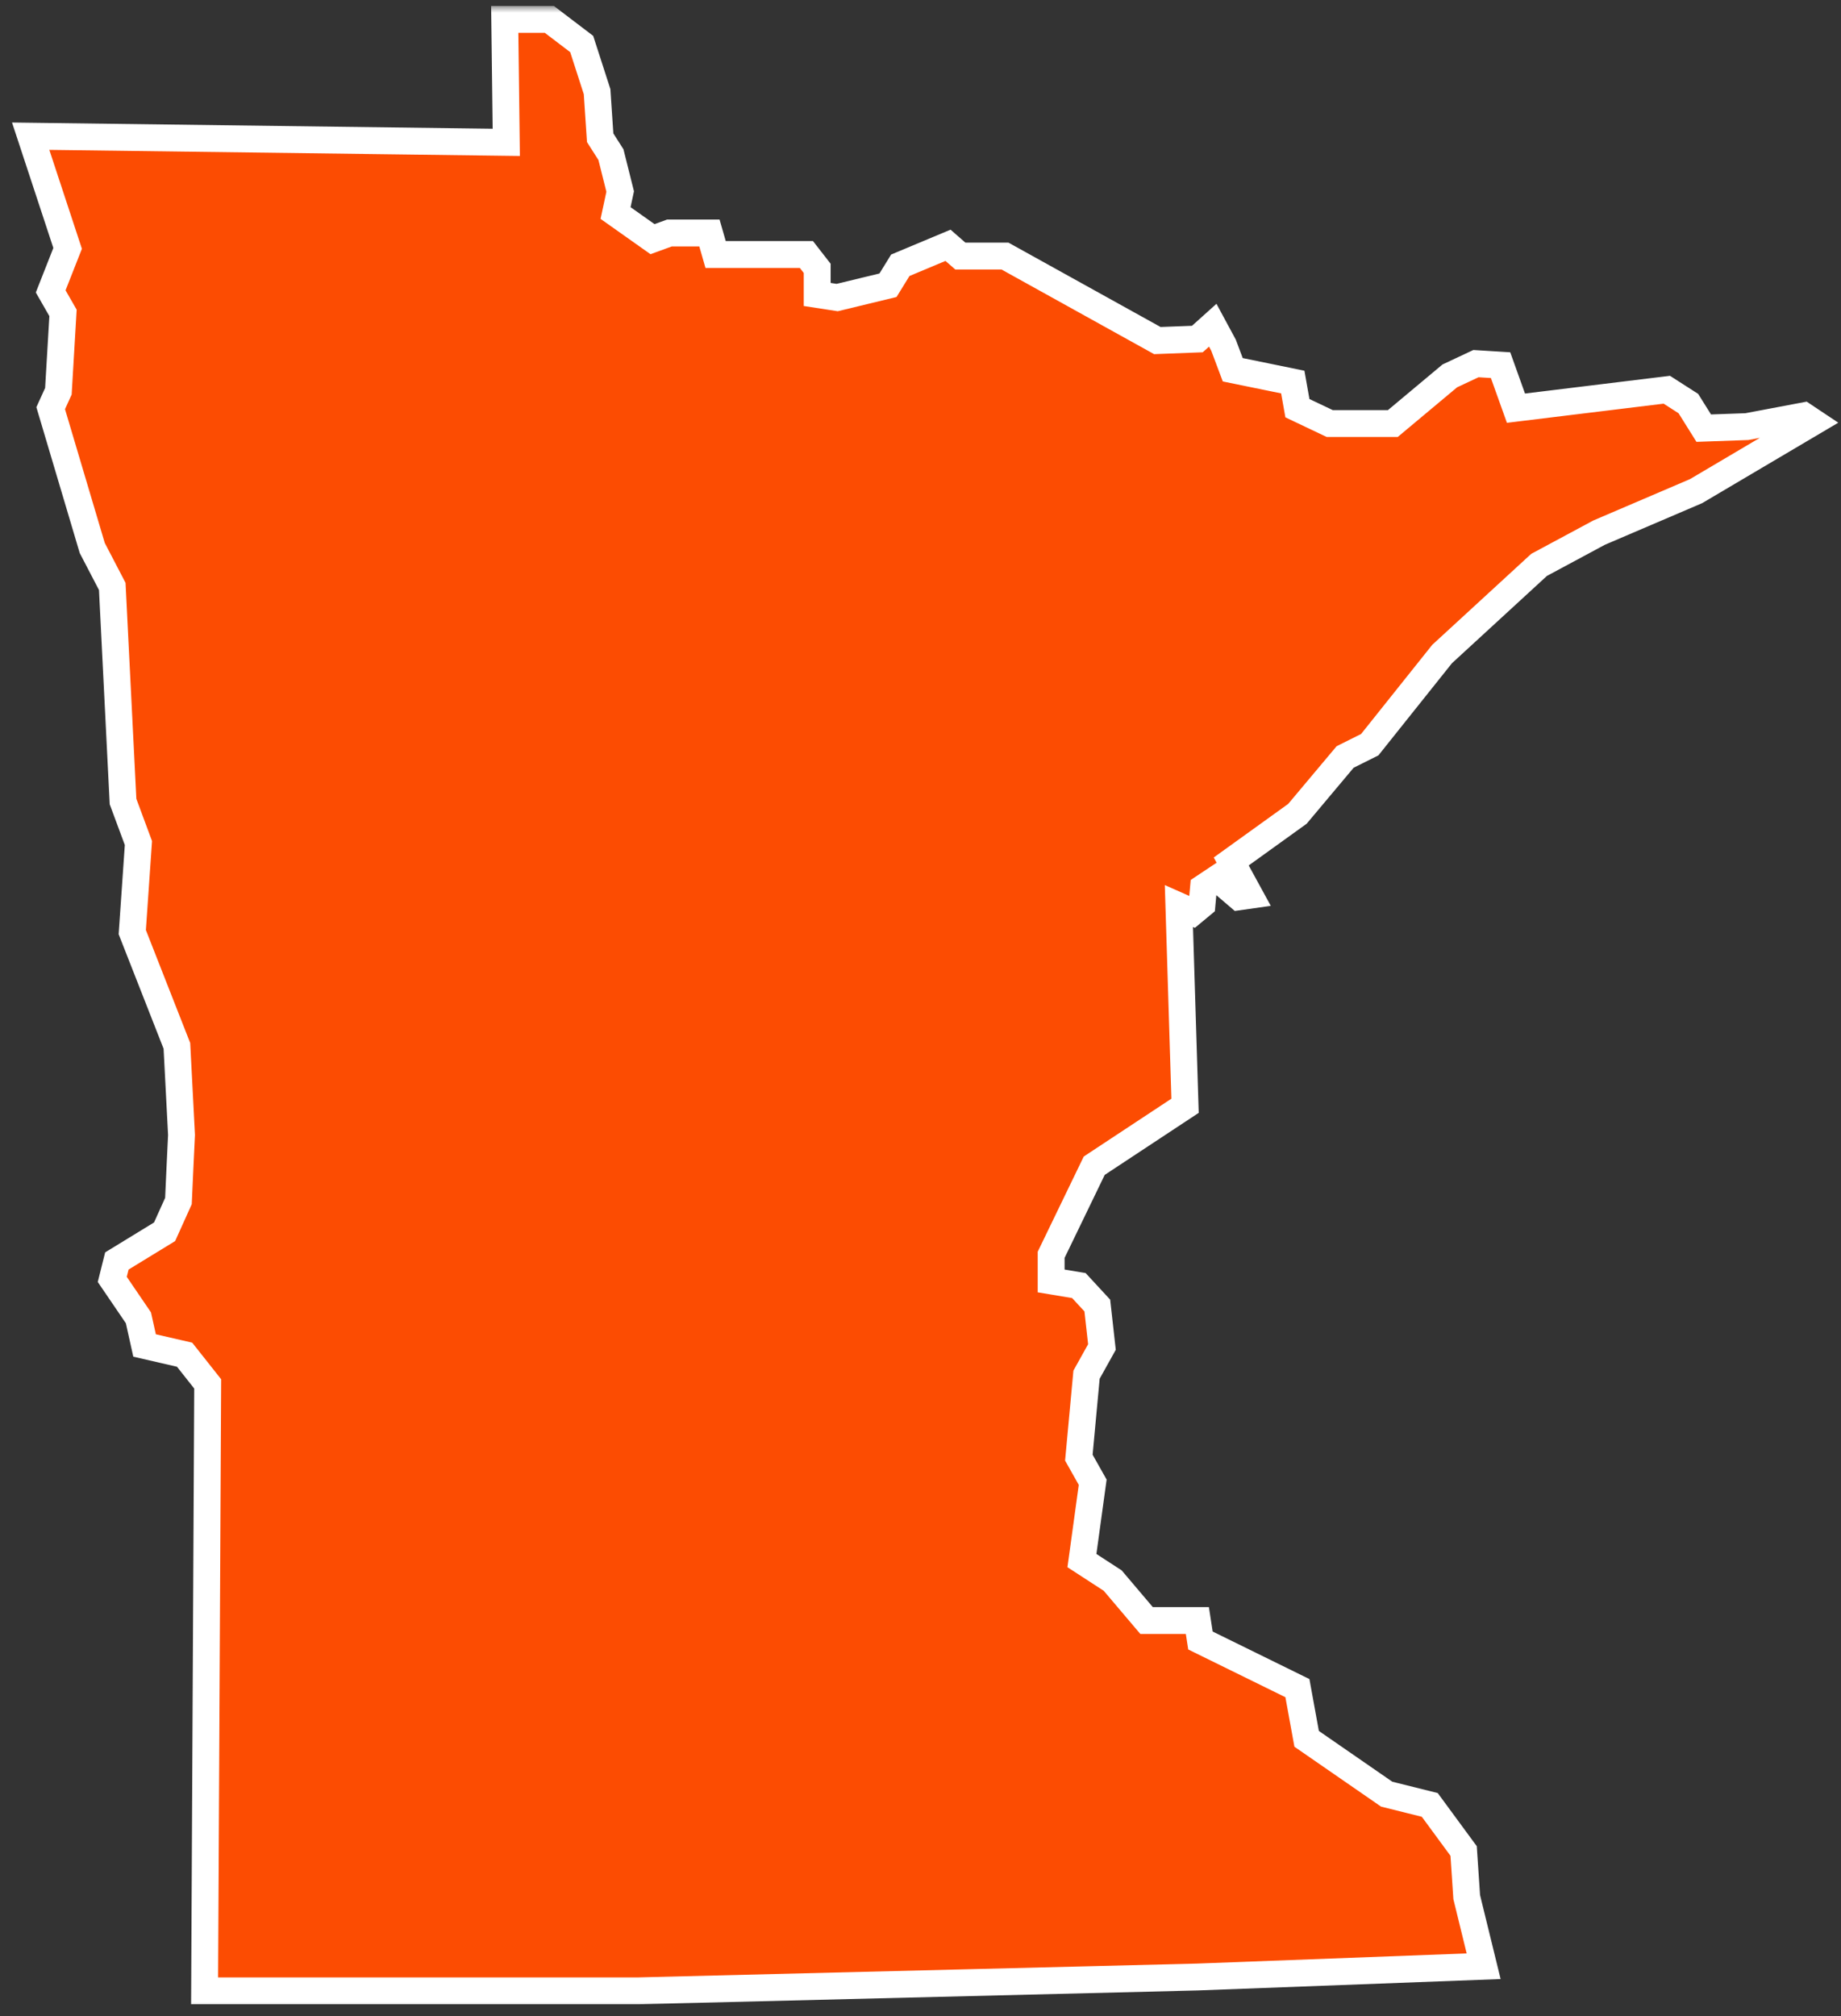
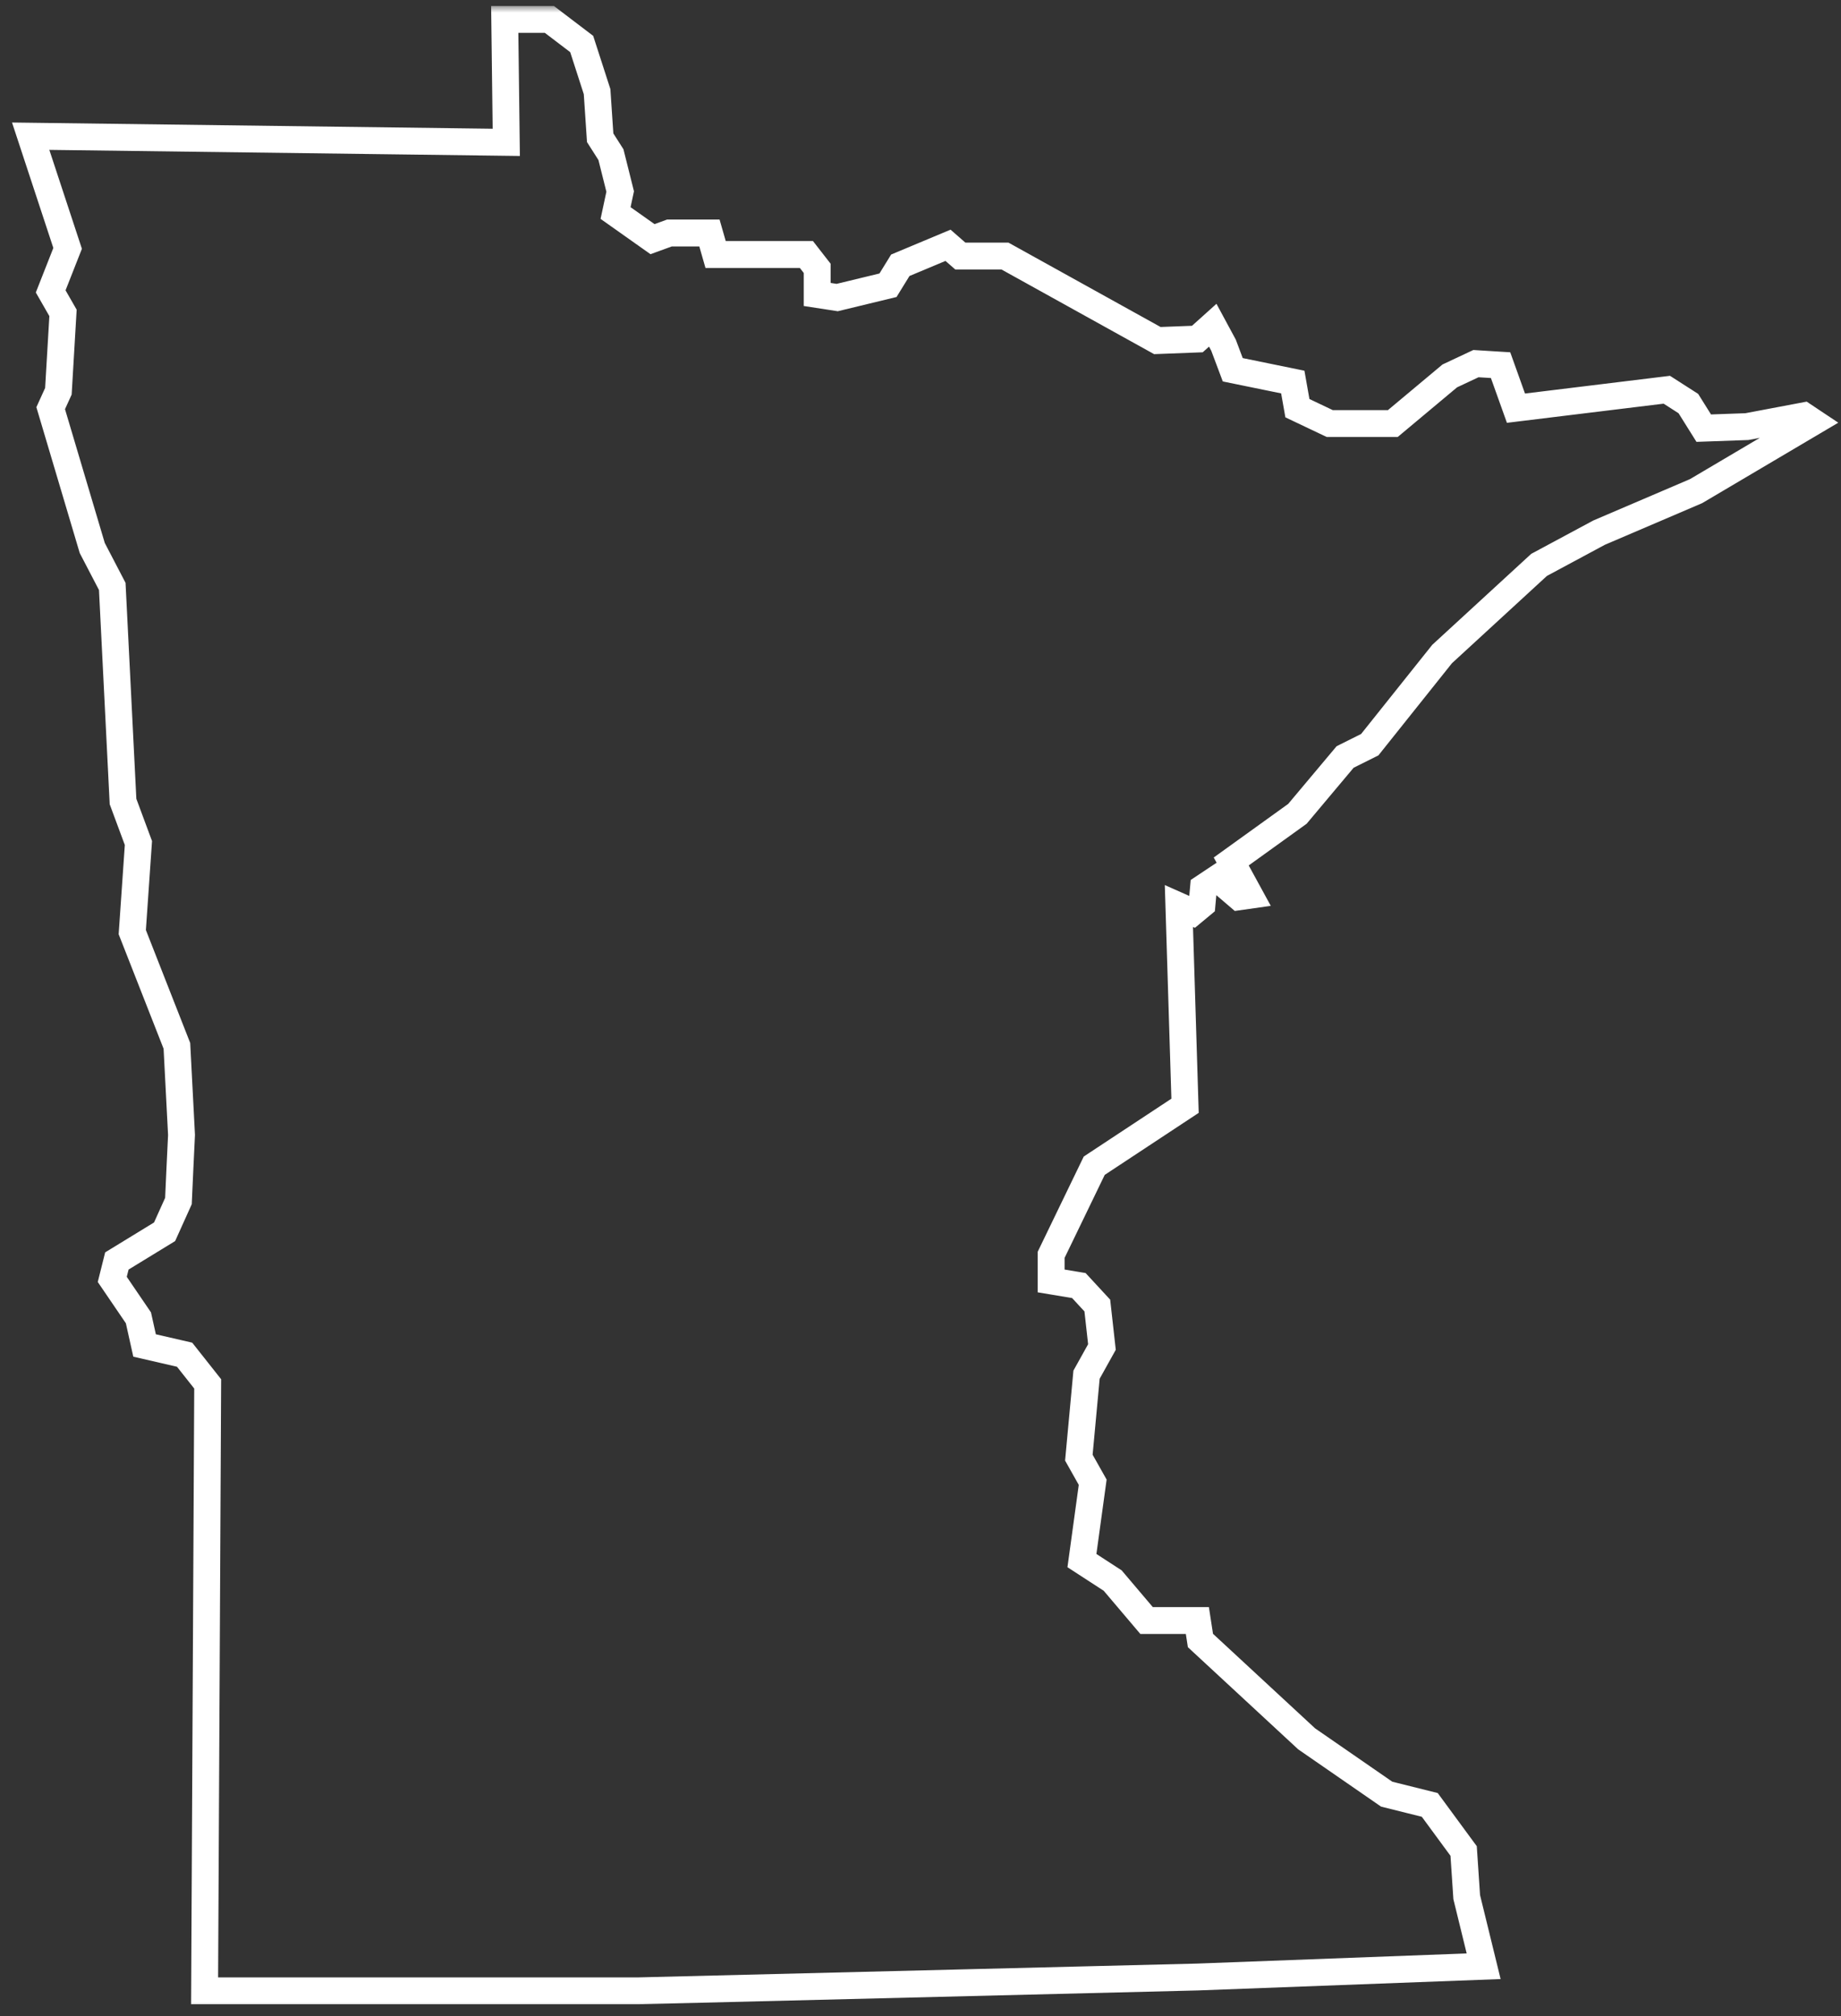
<svg xmlns="http://www.w3.org/2000/svg" width="137" height="150" viewBox="0 0 137 150" fill="none">
  <rect x="0" y="0" width="137" height="150" fill="#333333" stroke="none" />
  <mask id="path-1-outside-1" maskUnits="userSpaceOnUse" x="0.283" y="0.445" width="137" height="149" fill="black">
    <rect fill="white" x="0.283" y="0.445" width="137" height="149" />
    <path d="M5.032 18.479L3.772 21.68L4.689 23.28L4.345 29.11L3.772 30.368L6.865 40.771L8.354 43.629L9.155 59.633L10.301 62.72L9.843 69.35L13.164 77.81L13.508 84.44L13.393 86.841L13.279 89.356L12.248 91.642L8.697 93.814L8.354 95.186L10.301 98.044L10.759 100.102L13.737 100.788L15.455 102.96L15.226 148.115H47.526L89.103 147.087L110.407 146.286L109.147 141.142L108.918 137.712L106.398 134.283L103.191 133.483L97.235 129.367L96.548 125.595L89.332 122.051L89.103 120.565H85.323L82.803 117.593L80.513 116.106L81.314 110.276L80.284 108.447L80.856 102.274L82.002 100.216L81.658 97.13L80.284 95.643L78.222 95.3V93.357L81.429 86.727L88.187 82.268L87.729 67.407L88.759 67.864L89.447 67.293L89.561 66.035L90.592 65.349L92.195 66.721L92.997 66.607L91.623 64.092L96.548 60.548L100.099 56.318L101.931 55.404L107.315 48.659L114.53 42.028L118.997 39.628L126.213 36.541L134.918 31.397L134.231 30.939L129.993 31.74L126.786 31.854L125.641 30.025L124.037 28.996L112.812 30.368L111.667 27.167L109.834 27.053L107.887 27.967L103.649 31.511H98.953L96.548 30.368L96.204 28.424L91.737 27.51L91.05 25.681L90.248 24.195L89.103 25.224L86.125 25.338L74.786 19.05H71.464L70.548 18.25L66.997 19.736L66.081 21.222L62.301 22.137L60.812 21.908V19.965L60.01 18.936H53.253L52.794 17.335H49.816L48.557 17.793L45.808 15.849L46.151 14.249L45.464 11.505L44.662 10.248L44.433 6.818L43.288 3.274L40.883 1.445H37.561L37.675 10.591L2.283 10.133L5.032 18.479Z" />
  </mask>
-   <path d="M5.032 18.479L3.772 21.68L4.689 23.28L4.345 29.11L3.772 30.368L6.865 40.771L8.354 43.629L9.155 59.633L10.301 62.72L9.843 69.35L13.164 77.81L13.508 84.44L13.393 86.841L13.279 89.356L12.248 91.642L8.697 93.814L8.354 95.186L10.301 98.044L10.759 100.102L13.737 100.788L15.455 102.96L15.226 148.115H47.526L89.103 147.087L110.407 146.286L109.147 141.142L108.918 137.712L106.398 134.283L103.191 133.483L97.235 129.367L96.548 125.595L89.332 122.051L89.103 120.565H85.323L82.803 117.593L80.513 116.106L81.314 110.276L80.284 108.447L80.856 102.274L82.002 100.216L81.658 97.13L80.284 95.643L78.222 95.3V93.357L81.429 86.727L88.187 82.268L87.729 67.407L88.759 67.864L89.447 67.293L89.561 66.035L90.592 65.349L92.195 66.721L92.997 66.607L91.623 64.092L96.548 60.548L100.099 56.318L101.931 55.404L107.315 48.659L114.53 42.028L118.997 39.628L126.213 36.541L134.918 31.397L134.231 30.939L129.993 31.74L126.786 31.854L125.641 30.025L124.037 28.996L112.812 30.368L111.667 27.167L109.834 27.053L107.887 27.967L103.649 31.511H98.953L96.548 30.368L96.204 28.424L91.737 27.51L91.05 25.681L90.248 24.195L89.103 25.224L86.125 25.338L74.786 19.05H71.464L70.548 18.25L66.997 19.736L66.081 21.222L62.301 22.137L60.812 21.908V19.965L60.01 18.936H53.253L52.794 17.335H49.816L48.557 17.793L45.808 15.849L46.151 14.249L45.464 11.505L44.662 10.248L44.433 6.818L43.288 3.274L40.883 1.445H37.561L37.675 10.591L2.283 10.133L5.032 18.479Z" fill="#FC4C02" />
-   <path d="M5.032 18.479L3.772 21.68L4.689 23.28L4.345 29.11L3.772 30.368L6.865 40.771L8.354 43.629L9.155 59.633L10.301 62.72L9.843 69.35L13.164 77.81L13.508 84.44L13.393 86.841L13.279 89.356L12.248 91.642L8.697 93.814L8.354 95.186L10.301 98.044L10.759 100.102L13.737 100.788L15.455 102.96L15.226 148.115H47.526L89.103 147.087L110.407 146.286L109.147 141.142L108.918 137.712L106.398 134.283L103.191 133.483L97.235 129.367L96.548 125.595L89.332 122.051L89.103 120.565H85.323L82.803 117.593L80.513 116.106L81.314 110.276L80.284 108.447L80.856 102.274L82.002 100.216L81.658 97.13L80.284 95.643L78.222 95.3V93.357L81.429 86.727L88.187 82.268L87.729 67.407L88.759 67.864L89.447 67.293L89.561 66.035L90.592 65.349L92.195 66.721L92.997 66.607L91.623 64.092L96.548 60.548L100.099 56.318L101.931 55.404L107.315 48.659L114.53 42.028L118.997 39.628L126.213 36.541L134.918 31.397L134.231 30.939L129.993 31.74L126.786 31.854L125.641 30.025L124.037 28.996L112.812 30.368L111.667 27.167L109.834 27.053L107.887 27.967L103.649 31.511H98.953L96.548 30.368L96.204 28.424L91.737 27.51L91.05 25.681L90.248 24.195L89.103 25.224L86.125 25.338L74.786 19.05H71.464L70.548 18.25L66.997 19.736L66.081 21.222L62.301 22.137L60.812 21.908V19.965L60.01 18.936H53.253L52.794 17.335H49.816L48.557 17.793L45.808 15.849L46.151 14.249L45.464 11.505L44.662 10.248L44.433 6.818L43.288 3.274L40.883 1.445H37.561L37.675 10.591L2.283 10.133L5.032 18.479Z" stroke="white" stroke-width="2" mask="url(#path-1-outside-1)" />
+   <path d="M5.032 18.479L3.772 21.68L4.689 23.28L4.345 29.11L3.772 30.368L6.865 40.771L8.354 43.629L9.155 59.633L10.301 62.72L9.843 69.35L13.164 77.81L13.508 84.44L13.393 86.841L13.279 89.356L12.248 91.642L8.697 93.814L8.354 95.186L10.301 98.044L10.759 100.102L13.737 100.788L15.455 102.96L15.226 148.115H47.526L89.103 147.087L110.407 146.286L109.147 141.142L108.918 137.712L106.398 134.283L103.191 133.483L97.235 129.367L89.332 122.051L89.103 120.565H85.323L82.803 117.593L80.513 116.106L81.314 110.276L80.284 108.447L80.856 102.274L82.002 100.216L81.658 97.13L80.284 95.643L78.222 95.3V93.357L81.429 86.727L88.187 82.268L87.729 67.407L88.759 67.864L89.447 67.293L89.561 66.035L90.592 65.349L92.195 66.721L92.997 66.607L91.623 64.092L96.548 60.548L100.099 56.318L101.931 55.404L107.315 48.659L114.53 42.028L118.997 39.628L126.213 36.541L134.918 31.397L134.231 30.939L129.993 31.74L126.786 31.854L125.641 30.025L124.037 28.996L112.812 30.368L111.667 27.167L109.834 27.053L107.887 27.967L103.649 31.511H98.953L96.548 30.368L96.204 28.424L91.737 27.51L91.05 25.681L90.248 24.195L89.103 25.224L86.125 25.338L74.786 19.05H71.464L70.548 18.25L66.997 19.736L66.081 21.222L62.301 22.137L60.812 21.908V19.965L60.01 18.936H53.253L52.794 17.335H49.816L48.557 17.793L45.808 15.849L46.151 14.249L45.464 11.505L44.662 10.248L44.433 6.818L43.288 3.274L40.883 1.445H37.561L37.675 10.591L2.283 10.133L5.032 18.479Z" stroke="white" stroke-width="2" mask="url(#path-1-outside-1)" />
</svg>